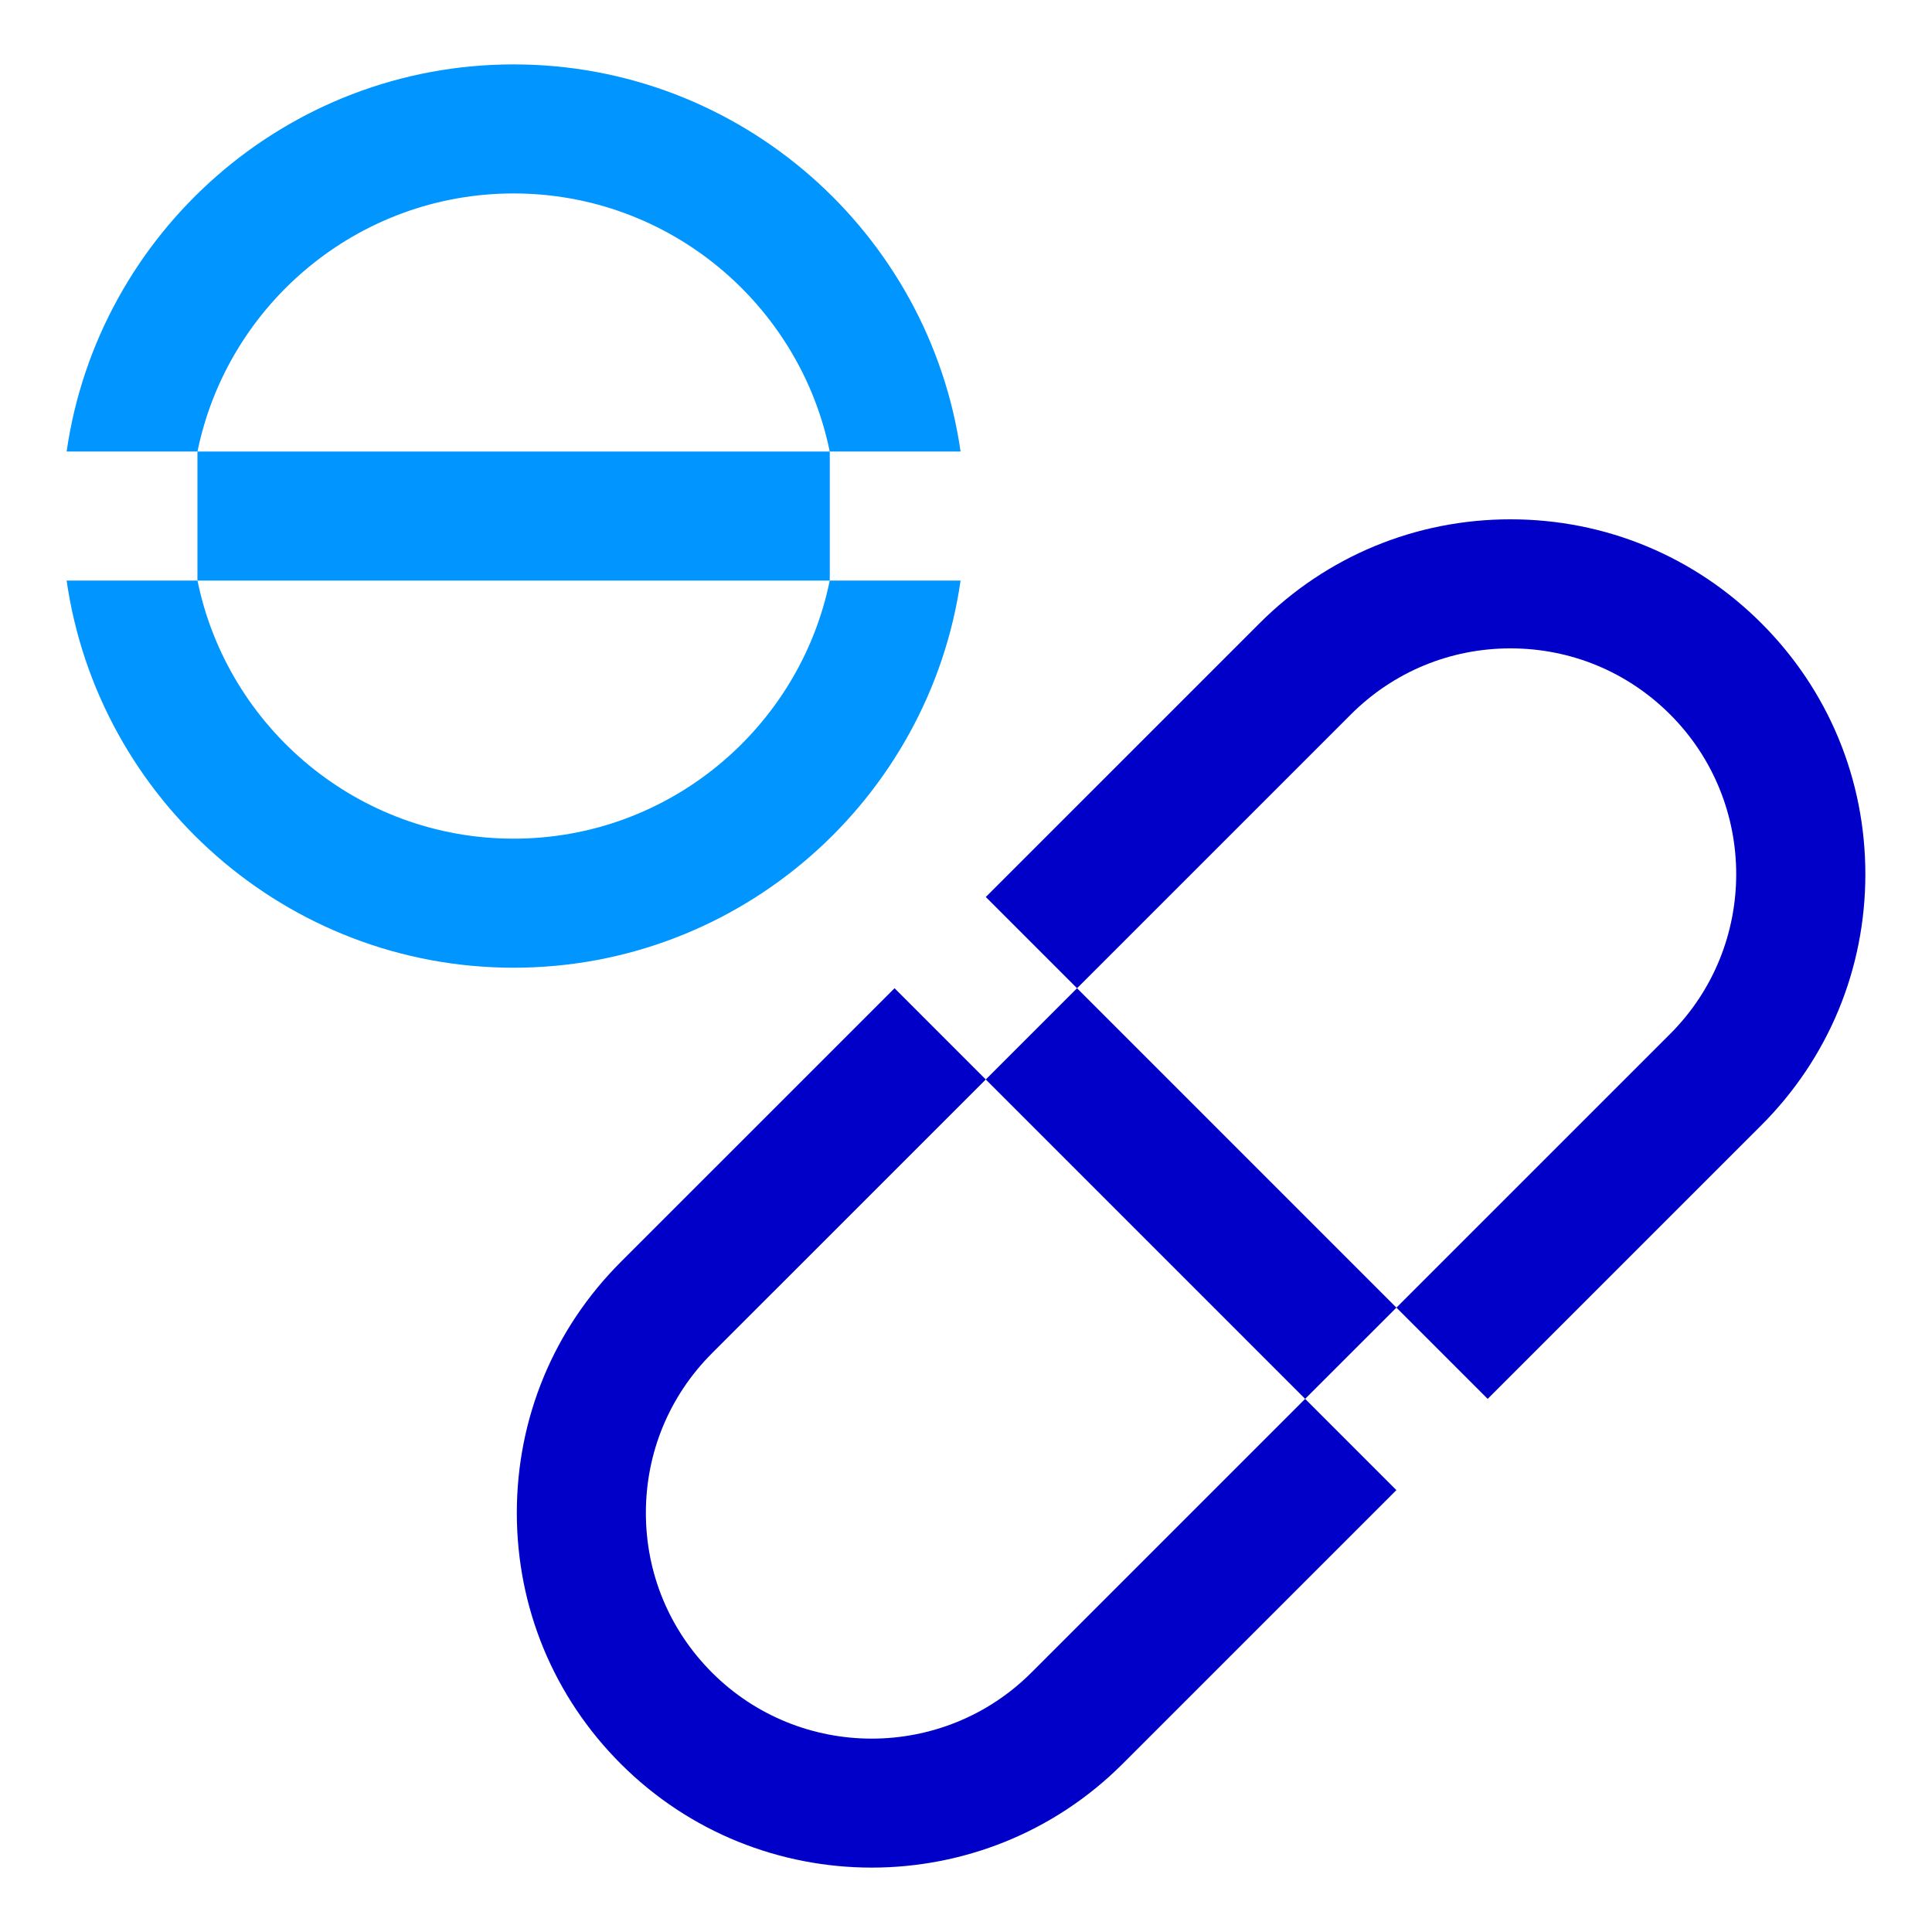
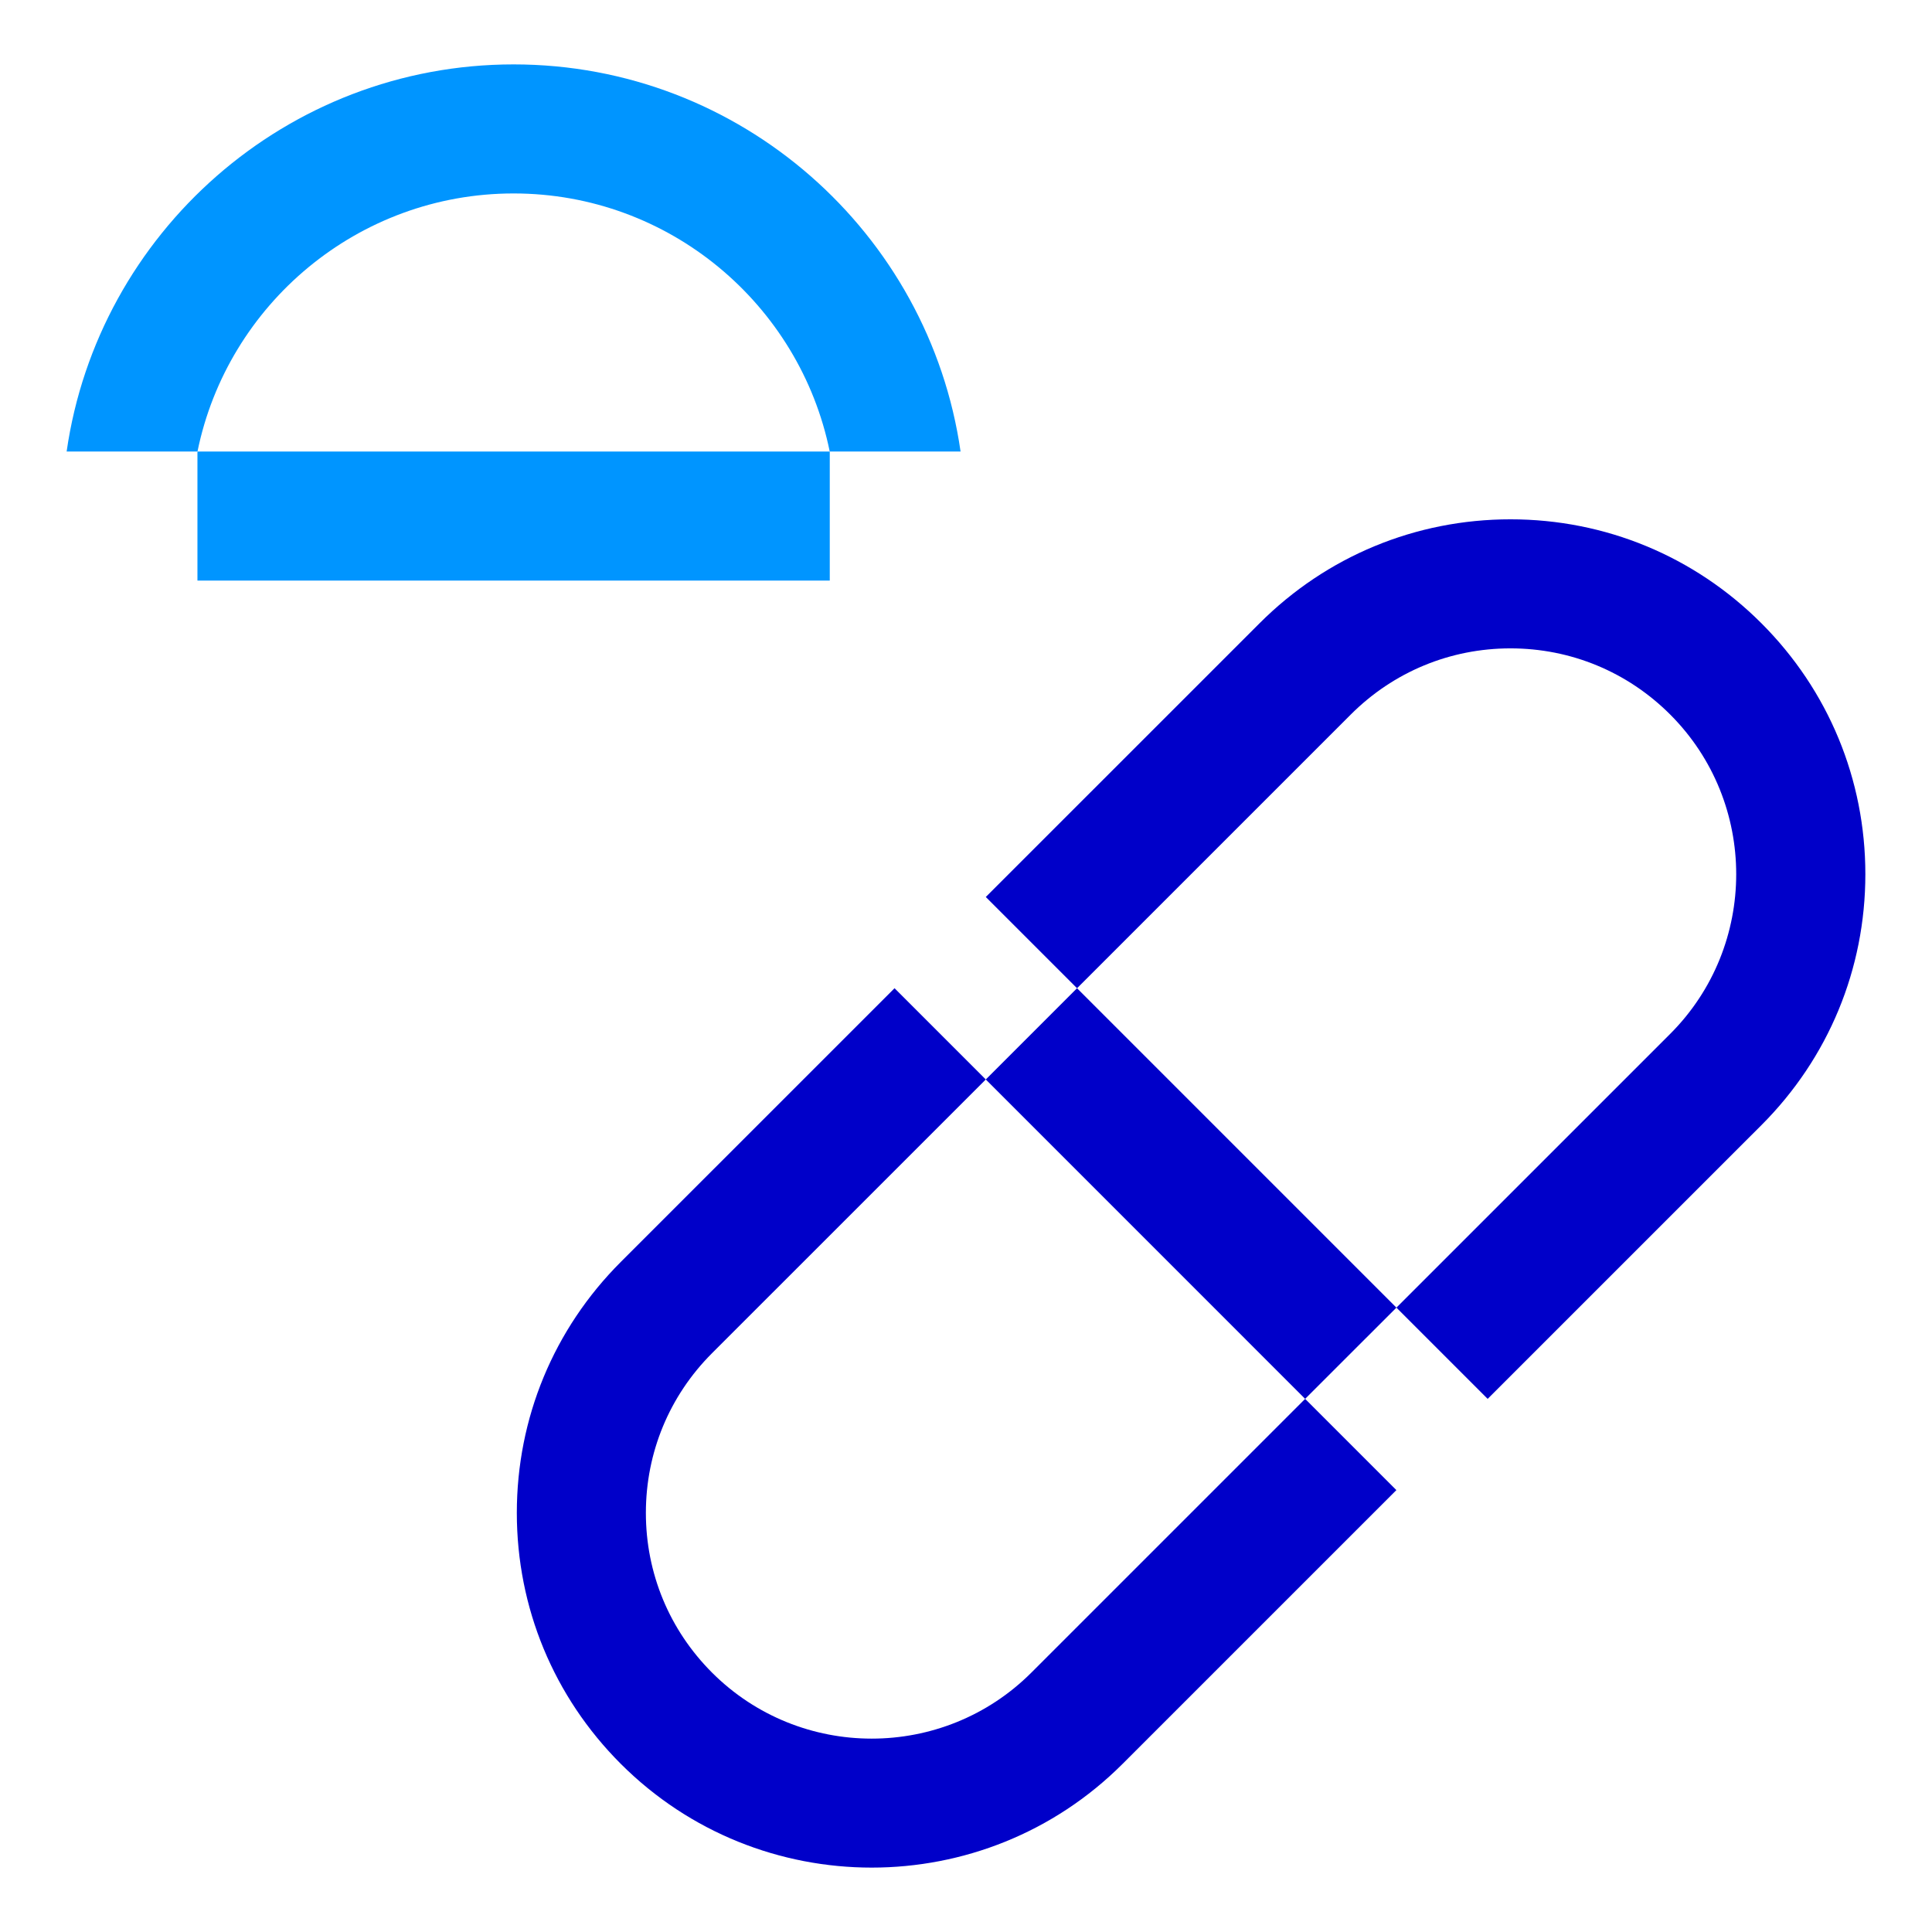
<svg xmlns="http://www.w3.org/2000/svg" version="1.1" width="256" height="256">
  <svg width="256" height="256" viewBox="0 0 256 256" fill="none">
    <path d="M26.162 59.831H26.167C30.14 40.343 47.411 25.633 68.055 25.633C88.699 25.633 105.97 40.343 109.943 59.831H127.281C123.119 30.867 98.152 8.533 68.055 8.533C37.958 8.533 12.99 30.867 8.829 59.831H26.162Z" fill="#0095FF" />
-     <path d="M127.281 76.93H109.943C105.97 96.418 88.699 111.128 68.055 111.128C47.411 111.128 30.14 96.418 26.167 76.93H8.829C12.991 105.894 37.958 128.228 68.055 128.228C98.152 128.228 123.12 105.894 127.281 76.93Z" fill="#0095FF" />
    <path d="M109.948 59.831H109.943H26.167H26.162V76.93H26.167H109.943H109.948V59.831Z" fill="#0095FF" />
    <path d="M136.663 221.628C124.995 233.294 106.011 233.294 94.345 221.626C88.693 215.973 85.581 208.459 85.582 200.465C85.582 192.472 88.695 184.958 94.346 179.307L130.622 143.036L118.532 130.944L82.257 167.216C73.374 176.097 68.482 187.904 68.482 200.464C68.482 213.025 73.372 224.834 82.254 233.715C91.421 242.883 103.463 247.467 115.505 247.467C127.547 247.467 139.586 242.884 148.752 233.719L185.027 197.447L172.937 185.356L136.663 221.628Z" fill="#0000C9" />
    <path d="M247.169 115.837C247.169 103.277 242.28 91.468 233.398 82.587C224.517 73.704 212.71 68.812 200.149 68.812C187.59 68.812 175.779 73.703 166.899 82.584L130.624 118.855L142.714 130.946L131.487 142.173L178.989 94.676C184.641 89.025 192.155 85.911 200.149 85.912C208.142 85.912 215.656 89.026 221.307 94.677C232.974 106.345 232.973 125.329 221.307 136.996L185.033 173.267L197.123 185.358L233.397 149.088C242.28 140.206 247.169 128.398 247.169 115.837Z" fill="#0000C9" />
    <path d="M130.622 143.036L172.937 185.356L185.033 173.267L142.714 130.946L130.622 143.036Z" fill="#0000C9" />
  </svg>
  <style>@media (prefers-color-scheme: light) { :root { filter: none; } }
@media (prefers-color-scheme: dark) { :root { filter: none; } }
</style>
</svg>